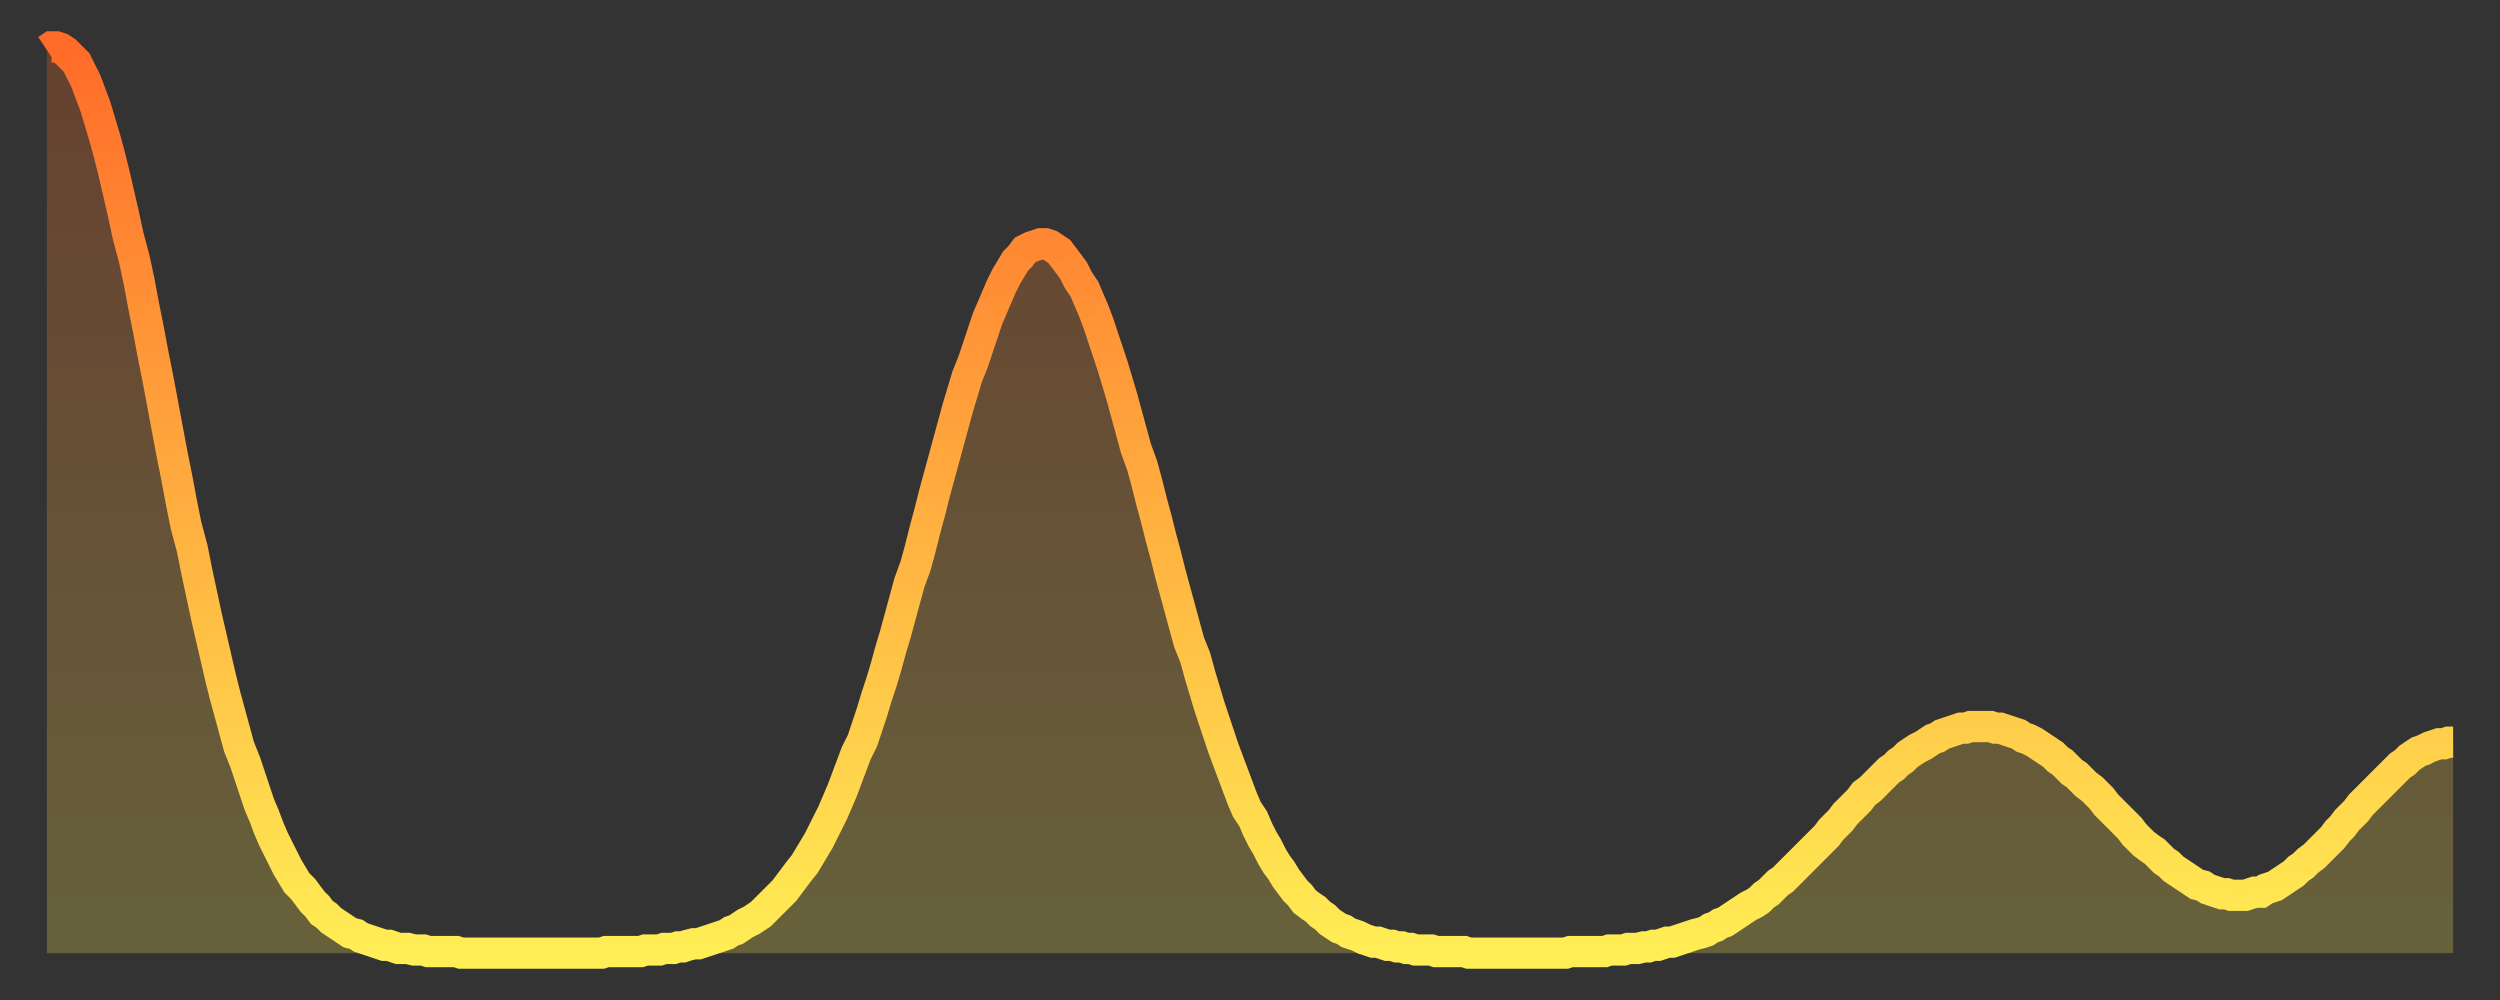
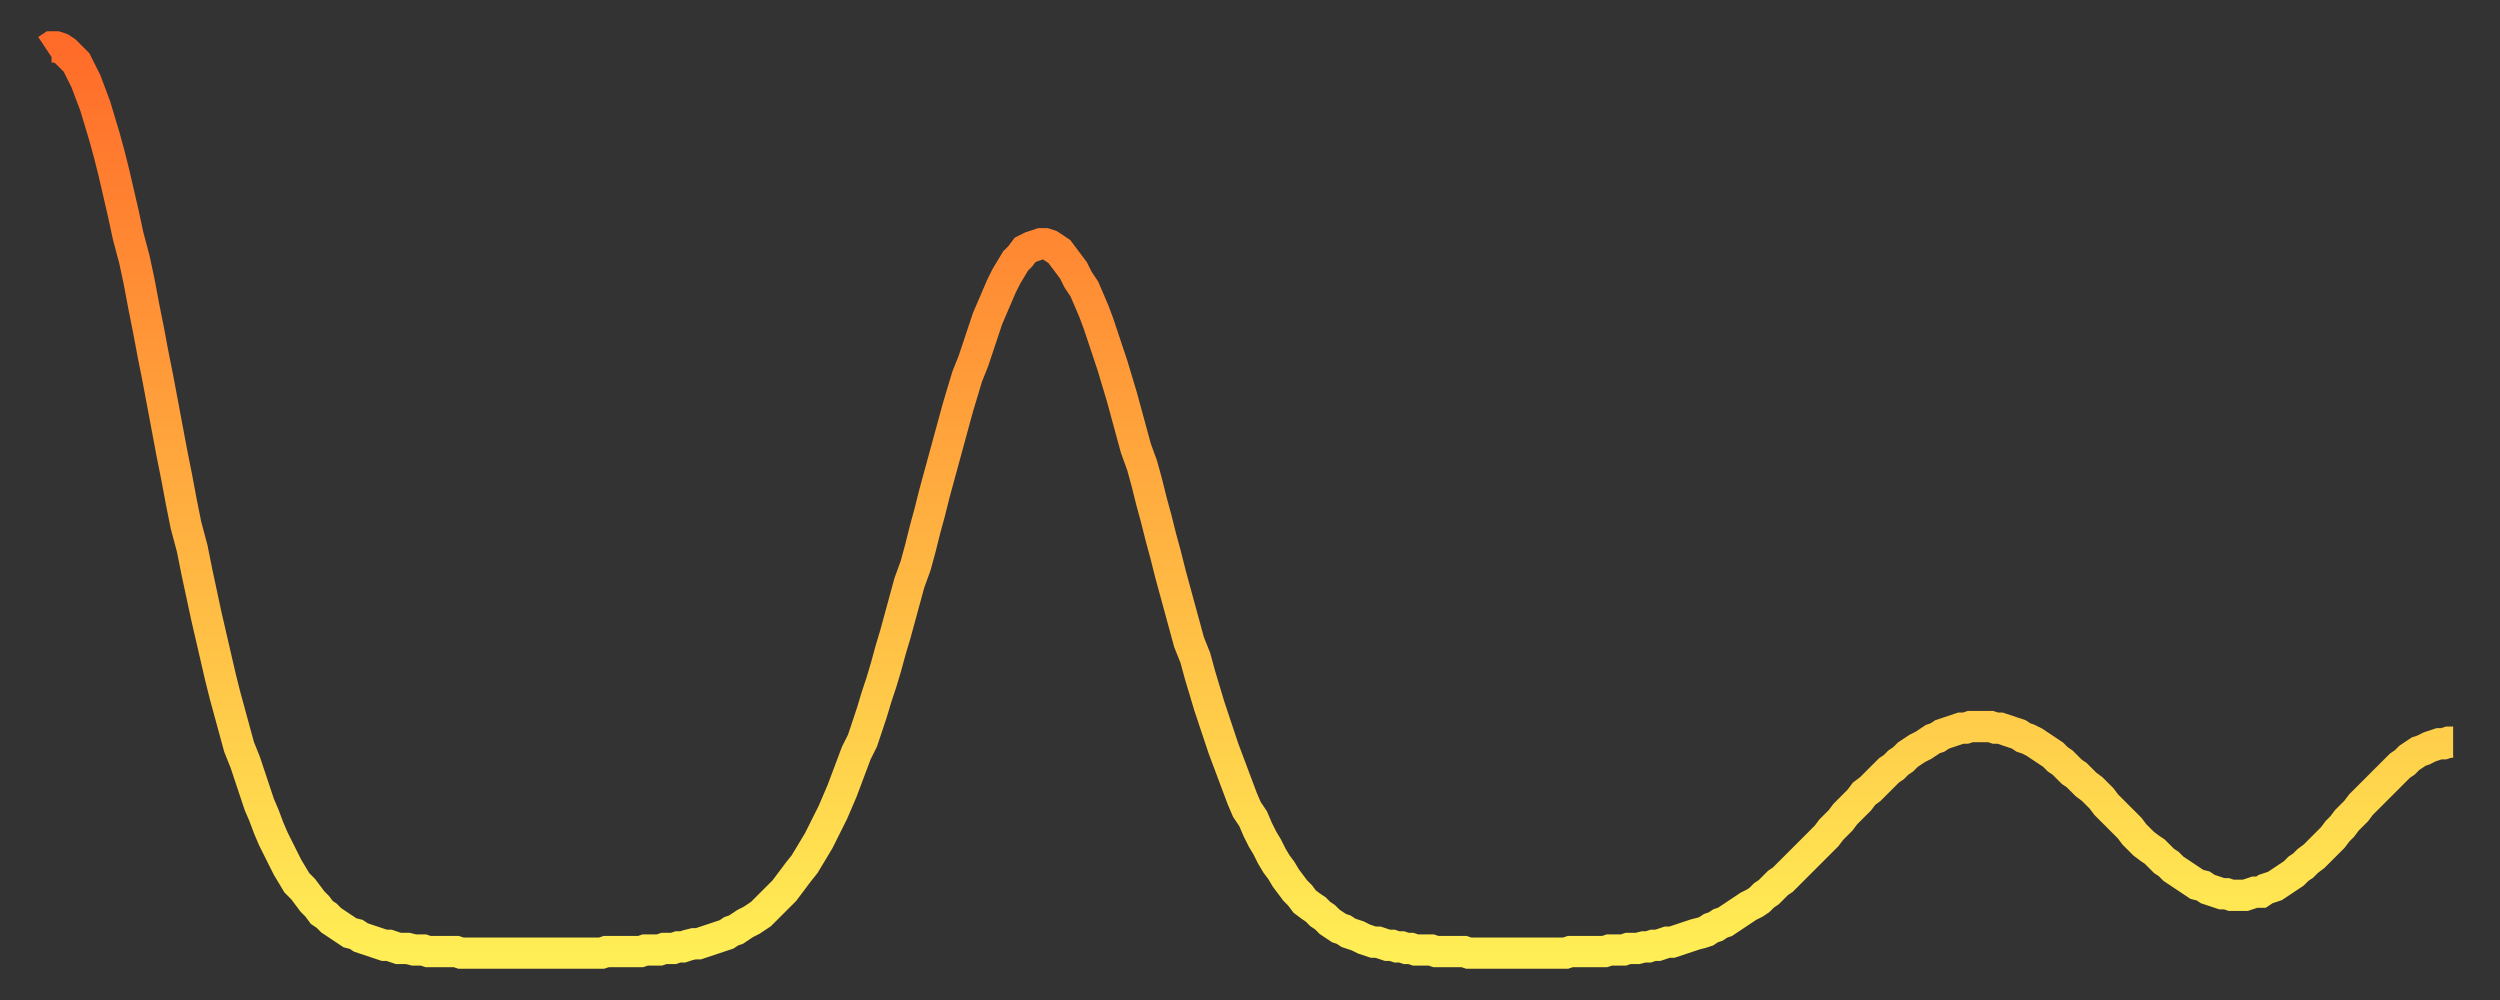
<svg xmlns="http://www.w3.org/2000/svg" baseProfile="full" height="64" version="1.1" width="160">
  <rect width="100%" height="100%" fill="#333333" stroke="none" />
  <defs>
    <linearGradient id="id2806236" x1="0" x2="0" y1="0" y2="1">
      <stop offset="0%" stop-color="#ff6b29" />
      <stop offset="50%" stop-color="#ffad3f" />
      <stop offset="100%" stop-color="#ffee55" />
    </linearGradient>
  </defs>
  <g transform="translate(3,3)">
    <g>
      <path d="M 0.0 0.2 0.3 0.0 0.6 0.0 0.9 0.1 1.2 0.3 1.5 0.6 1.9 1.0 2.2 1.6 2.5 2.2 2.8 3.0 3.1 3.8 3.4 4.8 3.7 5.8 4.0 6.9 4.3 8.1 4.6 9.4 4.9 10.7 5.2 12.1 5.6 13.6 5.9 15.0 6.2 16.6 6.5 18.1 6.8 19.7 7.1 21.2 7.4 22.8 7.7 24.4 8.0 26.0 8.3 27.5 8.6 29.1 8.9 30.6 9.3 32.1 9.6 33.6 9.9 35.0 10.2 36.4 10.5 37.7 10.8 39.0 11.1 40.3 11.4 41.5 11.7 42.6 12.0 43.7 12.3 44.8 12.7 45.8 13.0 46.7 13.3 47.6 13.6 48.5 13.9 49.2 14.2 50.0 14.5 50.7 14.8 51.3 15.1 51.9 15.4 52.5 15.7 53.0 16.0 53.5 16.4 53.9 16.7 54.3 17.0 54.7 17.3 55.0 17.6 55.4 17.9 55.6 18.2 55.9 18.5 56.1 18.8 56.3 19.1 56.5 19.4 56.7 19.8 56.8 20.1 57.0 20.4 57.1 20.7 57.2 21.0 57.3 21.3 57.4 21.6 57.5 21.9 57.5 22.2 57.6 22.5 57.7 22.8 57.7 23.1 57.7 23.5 57.8 23.8 57.8 24.1 57.8 24.4 57.9 24.7 57.9 25.0 57.9 25.3 57.9 25.6 57.9 25.9 57.9 26.2 57.9 26.5 58.0 26.8 58.0 27.2 58.0 27.5 58.0 27.8 58.0 28.1 58.0 28.4 58.0 28.7 58.0 29.0 58.0 29.3 58.0 29.6 58.0 29.9 58.0 30.2 58.0 30.6 58.0 30.9 58.0 31.2 58.0 31.5 58.0 31.8 58.0 32.1 58.0 32.4 58.0 32.7 58.0 33.0 58.0 33.3 58.0 33.6 58.0 33.9 58.0 34.3 58.0 34.6 58.0 34.9 58.0 35.2 58.0 35.5 58.0 35.8 57.9 36.1 57.9 36.4 57.9 36.7 57.9 37.0 57.9 37.3 57.9 37.7 57.9 38.0 57.9 38.3 57.8 38.6 57.8 38.9 57.8 39.2 57.8 39.5 57.7 39.8 57.7 40.1 57.7 40.4 57.6 40.7 57.6 41.0 57.5 41.4 57.4 41.7 57.4 42.0 57.3 42.3 57.2 42.6 57.1 42.9 57.0 43.2 56.9 43.5 56.8 43.8 56.6 44.1 56.5 44.4 56.3 44.7 56.1 45.1 55.9 45.4 55.7 45.7 55.5 46.0 55.2 46.3 54.9 46.6 54.6 46.9 54.3 47.2 54.0 47.5 53.6 47.8 53.2 48.1 52.8 48.5 52.3 48.8 51.8 49.1 51.3 49.4 50.8 49.7 50.2 50.0 49.6 50.3 49.0 50.6 48.3 50.9 47.6 51.2 46.8 51.5 46.0 51.8 45.2 52.2 44.4 52.5 43.5 52.8 42.6 53.1 41.6 53.4 40.7 53.7 39.7 54.0 38.6 54.3 37.6 54.6 36.5 54.9 35.4 55.2 34.3 55.6 33.2 55.9 32.1 56.2 30.9 56.5 29.8 56.8 28.6 57.1 27.5 57.4 26.4 57.7 25.3 58.0 24.2 58.3 23.1 58.6 22.1 58.9 21.1 59.3 20.1 59.6 19.2 59.9 18.3 60.2 17.4 60.5 16.7 60.8 16.0 61.1 15.3 61.4 14.7 61.7 14.2 62.0 13.7 62.3 13.4 62.6 13.0 63.0 12.8 63.3 12.7 63.6 12.6 63.9 12.6 64.2 12.7 64.5 12.9 64.8 13.1 65.1 13.5 65.4 13.9 65.7 14.3 66.0 14.9 66.4 15.5 66.7 16.2 67.0 16.9 67.3 17.7 67.6 18.6 67.9 19.5 68.2 20.4 68.5 21.4 68.8 22.4 69.1 23.5 69.4 24.6 69.7 25.7 70.1 26.8 70.4 27.9 70.7 29.1 71.0 30.2 71.3 31.4 71.6 32.5 71.9 33.7 72.2 34.8 72.5 35.9 72.8 37.0 73.1 38.1 73.5 39.1 73.8 40.2 74.1 41.2 74.4 42.2 74.7 43.1 75.0 44.0 75.3 44.9 75.6 45.7 75.9 46.5 76.2 47.3 76.5 48.1 76.8 48.8 77.2 49.4 77.5 50.1 77.8 50.7 78.1 51.2 78.4 51.8 78.7 52.3 79.0 52.7 79.3 53.2 79.6 53.6 79.9 54.0 80.2 54.3 80.5 54.7 80.9 55.0 81.2 55.2 81.5 55.5 81.8 55.7 82.1 56.0 82.4 56.2 82.7 56.4 83.0 56.5 83.3 56.7 83.6 56.8 83.9 56.9 84.3 57.1 84.6 57.2 84.9 57.3 85.2 57.3 85.5 57.4 85.8 57.5 86.1 57.5 86.4 57.6 86.7 57.6 87.0 57.7 87.3 57.7 87.6 57.8 88.0 57.8 88.3 57.8 88.6 57.8 88.9 57.9 89.2 57.9 89.5 57.9 89.8 57.9 90.1 57.9 90.4 57.9 90.7 57.9 91.0 58.0 91.4 58.0 91.7 58.0 92.0 58.0 92.3 58.0 92.6 58.0 92.9 58.0 93.2 58.0 93.5 58.0 93.8 58.0 94.1 58.0 94.4 58.0 94.7 58.0 95.1 58.0 95.4 58.0 95.7 58.0 96.0 58.0 96.3 58.0 96.6 58.0 96.9 58.0 97.2 58.0 97.5 57.9 97.8 57.9 98.1 57.9 98.4 57.9 98.8 57.9 99.1 57.9 99.4 57.9 99.7 57.9 100.0 57.8 100.3 57.8 100.6 57.8 100.9 57.8 101.2 57.7 101.5 57.7 101.8 57.7 102.2 57.6 102.5 57.6 102.8 57.5 103.1 57.5 103.4 57.4 103.7 57.3 104.0 57.3 104.3 57.2 104.6 57.1 104.9 57.0 105.2 56.9 105.5 56.8 105.9 56.7 106.2 56.6 106.5 56.4 106.8 56.3 107.1 56.1 107.4 56.0 107.7 55.8 108.0 55.6 108.3 55.4 108.6 55.2 108.9 55.0 109.3 54.8 109.6 54.6 109.9 54.3 110.2 54.1 110.5 53.8 110.8 53.5 111.1 53.3 111.4 53.0 111.7 52.7 112.0 52.4 112.3 52.1 112.6 51.8 113.0 51.4 113.3 51.1 113.6 50.8 113.9 50.5 114.2 50.1 114.5 49.8 114.8 49.5 115.1 49.1 115.4 48.8 115.7 48.5 116.0 48.2 116.3 47.8 116.7 47.5 117.0 47.2 117.3 46.9 117.6 46.6 117.9 46.3 118.2 46.1 118.5 45.8 118.8 45.6 119.1 45.3 119.4 45.1 119.7 44.9 120.1 44.7 120.4 44.5 120.7 44.3 121.0 44.2 121.3 44.0 121.6 43.9 121.9 43.8 122.2 43.7 122.5 43.6 122.8 43.6 123.1 43.5 123.4 43.5 123.8 43.5 124.1 43.5 124.4 43.5 124.7 43.6 125.0 43.6 125.3 43.7 125.6 43.8 125.9 43.9 126.2 44.0 126.5 44.2 126.8 44.3 127.2 44.5 127.5 44.7 127.8 44.9 128.1 45.1 128.4 45.3 128.7 45.6 129.0 45.8 129.3 46.1 129.6 46.4 129.9 46.6 130.2 46.9 130.5 47.2 130.9 47.5 131.2 47.8 131.5 48.1 131.8 48.5 132.1 48.8 132.4 49.1 132.7 49.4 133.0 49.7 133.3 50.0 133.6 50.4 133.9 50.7 134.2 51.0 134.6 51.3 134.9 51.5 135.2 51.8 135.5 52.1 135.8 52.3 136.1 52.6 136.4 52.8 136.7 53.0 137.0 53.2 137.3 53.4 137.6 53.6 138.0 53.7 138.3 53.9 138.6 54.0 138.9 54.1 139.2 54.2 139.5 54.2 139.8 54.3 140.1 54.3 140.4 54.3 140.7 54.3 141.0 54.2 141.3 54.1 141.7 54.1 142.0 53.9 142.3 53.8 142.6 53.7 142.9 53.5 143.2 53.3 143.5 53.1 143.8 52.9 144.1 52.6 144.4 52.4 144.7 52.1 145.1 51.8 145.4 51.5 145.7 51.2 146.0 50.9 146.3 50.6 146.6 50.2 146.9 49.9 147.2 49.5 147.5 49.2 147.8 48.9 148.1 48.5 148.4 48.2 148.8 47.8 149.1 47.5 149.4 47.2 149.7 46.9 150.0 46.6 150.3 46.3 150.6 46.0 150.9 45.8 151.2 45.5 151.5 45.3 151.8 45.1 152.1 45.0 152.5 44.8 152.8 44.7 153.1 44.6 153.4 44.6 153.7 44.5 154.0 44.5" fill="none" id="graph-curve" opacity="1" stroke="url(#id2806236)" stroke-width="2" />
-       <path d="M 0 58 L 0.0 0.2 0.3 0.0 0.6 0.0 0.9 0.1 1.2 0.3 1.5 0.6 1.9 1.0 2.2 1.6 2.5 2.2 2.8 3.0 3.1 3.8 3.4 4.8 3.7 5.8 4.0 6.9 4.3 8.1 4.6 9.4 4.9 10.7 5.2 12.1 5.6 13.6 5.9 15.0 6.2 16.6 6.5 18.1 6.8 19.7 7.1 21.2 7.4 22.8 7.7 24.4 8.0 26.0 8.3 27.5 8.6 29.1 8.9 30.6 9.3 32.1 9.6 33.6 9.9 35.0 10.2 36.4 10.5 37.7 10.8 39.0 11.1 40.3 11.4 41.5 11.7 42.6 12.0 43.7 12.3 44.8 12.7 45.8 13.0 46.7 13.3 47.6 13.6 48.5 13.9 49.2 14.2 50.0 14.5 50.7 14.8 51.3 15.1 51.9 15.4 52.5 15.7 53.0 16.0 53.5 16.4 53.9 16.7 54.3 17.0 54.7 17.3 55.0 17.6 55.4 17.9 55.6 18.2 55.9 18.5 56.1 18.8 56.3 19.1 56.5 19.4 56.7 19.8 56.8 20.1 57.0 20.4 57.1 20.7 57.2 21.0 57.3 21.3 57.4 21.6 57.5 21.9 57.5 22.2 57.6 22.5 57.7 22.8 57.7 23.1 57.7 23.5 57.8 23.8 57.8 24.1 57.8 24.4 57.9 24.7 57.9 25.0 57.9 25.3 57.9 25.6 57.9 25.9 57.9 26.2 57.9 26.5 58.0 26.8 58.0 27.2 58.0 27.5 58.0 27.8 58.0 28.1 58.0 28.4 58.0 28.7 58.0 29.0 58.0 29.3 58.0 29.6 58.0 29.9 58.0 30.2 58.0 30.6 58.0 30.9 58.0 31.2 58.0 31.5 58.0 31.8 58.0 32.1 58.0 32.4 58.0 32.7 58.0 33.0 58.0 33.3 58.0 33.6 58.0 33.9 58.0 34.3 58.0 34.6 58.0 34.9 58.0 35.2 58.0 35.5 58.0 35.8 57.9 36.1 57.9 36.4 57.9 36.7 57.9 37.0 57.9 37.3 57.9 37.7 57.9 38.0 57.9 38.3 57.8 38.6 57.8 38.9 57.8 39.2 57.8 39.5 57.7 39.8 57.7 40.1 57.7 40.4 57.6 40.7 57.6 41.0 57.5 41.4 57.4 41.7 57.4 42.0 57.3 42.3 57.2 42.6 57.1 42.9 57.0 43.2 56.9 43.5 56.8 43.8 56.6 44.1 56.5 44.4 56.3 44.7 56.1 45.1 55.9 45.4 55.7 45.7 55.5 46.0 55.2 46.3 54.9 46.6 54.6 46.9 54.3 47.2 54.0 47.5 53.6 47.8 53.2 48.1 52.8 48.5 52.3 48.8 51.8 49.1 51.3 49.4 50.8 49.7 50.2 50.0 49.6 50.3 49.0 50.6 48.3 50.9 47.6 51.2 46.8 51.5 46.0 51.8 45.2 52.2 44.4 52.5 43.5 52.8 42.6 53.1 41.6 53.4 40.7 53.7 39.7 54.0 38.6 54.3 37.6 54.6 36.5 54.9 35.4 55.2 34.3 55.6 33.2 55.9 32.1 56.2 30.9 56.5 29.8 56.8 28.6 57.1 27.5 57.4 26.4 57.7 25.3 58.0 24.2 58.3 23.1 58.6 22.1 58.9 21.1 59.3 20.1 59.6 19.2 59.9 18.3 60.2 17.4 60.5 16.7 60.8 16.0 61.1 15.3 61.4 14.7 61.7 14.2 62.0 13.7 62.3 13.4 62.6 13.0 63.0 12.8 63.3 12.7 63.6 12.6 63.9 12.6 64.2 12.7 64.5 12.9 64.8 13.1 65.1 13.5 65.4 13.9 65.7 14.3 66.0 14.9 66.4 15.5 66.7 16.2 67.0 16.9 67.3 17.7 67.6 18.6 67.9 19.5 68.2 20.4 68.5 21.4 68.8 22.4 69.1 23.5 69.4 24.6 69.7 25.7 70.1 26.8 70.4 27.9 70.7 29.1 71.0 30.2 71.3 31.4 71.6 32.5 71.9 33.7 72.2 34.8 72.5 35.9 72.8 37.0 73.1 38.1 73.5 39.1 73.8 40.2 74.1 41.2 74.4 42.2 74.7 43.1 75.0 44.0 75.3 44.9 75.6 45.7 75.9 46.5 76.2 47.3 76.5 48.1 76.8 48.8 77.2 49.4 77.5 50.1 77.8 50.7 78.1 51.2 78.4 51.8 78.7 52.3 79.0 52.7 79.3 53.2 79.6 53.6 79.9 54.0 80.2 54.3 80.5 54.7 80.9 55.0 81.2 55.2 81.5 55.5 81.8 55.7 82.1 56.0 82.4 56.2 82.7 56.4 83.0 56.5 83.3 56.7 83.6 56.8 83.9 56.9 84.3 57.1 84.6 57.2 84.9 57.3 85.2 57.3 85.5 57.4 85.8 57.5 86.1 57.5 86.4 57.6 86.7 57.6 87.0 57.7 87.3 57.7 87.6 57.8 88.0 57.8 88.3 57.8 88.6 57.8 88.9 57.9 89.2 57.9 89.5 57.9 89.8 57.9 90.1 57.9 90.4 57.9 90.7 57.9 91.0 58.0 91.4 58.0 91.7 58.0 92.0 58.0 92.3 58.0 92.6 58.0 92.9 58.0 93.2 58.0 93.5 58.0 93.8 58.0 94.1 58.0 94.4 58.0 94.7 58.0 95.1 58.0 95.4 58.0 95.7 58.0 96.0 58.0 96.3 58.0 96.6 58.0 96.9 58.0 97.2 58.0 97.5 57.9 97.8 57.9 98.1 57.9 98.4 57.9 98.8 57.9 99.1 57.9 99.4 57.9 99.7 57.9 100.0 57.8 100.3 57.8 100.6 57.8 100.9 57.8 101.2 57.7 101.5 57.7 101.8 57.7 102.2 57.6 102.5 57.6 102.8 57.5 103.1 57.5 103.4 57.4 103.7 57.3 104.0 57.3 104.3 57.2 104.6 57.1 104.9 57.0 105.2 56.9 105.5 56.8 105.9 56.7 106.2 56.6 106.5 56.4 106.8 56.3 107.1 56.1 107.4 56.0 107.7 55.8 108.0 55.6 108.3 55.4 108.6 55.2 108.9 55.0 109.3 54.8 109.6 54.6 109.9 54.3 110.2 54.1 110.5 53.8 110.8 53.5 111.1 53.3 111.4 53.0 111.7 52.7 112.0 52.4 112.3 52.1 112.6 51.8 113.0 51.4 113.3 51.1 113.6 50.8 113.9 50.5 114.2 50.1 114.5 49.8 114.8 49.5 115.1 49.1 115.4 48.8 115.7 48.5 116.0 48.2 116.3 47.8 116.7 47.5 117.0 47.2 117.3 46.9 117.6 46.6 117.9 46.3 118.2 46.1 118.5 45.8 118.8 45.6 119.1 45.3 119.4 45.1 119.7 44.9 120.1 44.7 120.4 44.5 120.7 44.3 121.0 44.2 121.3 44.0 121.6 43.9 121.9 43.8 122.2 43.7 122.5 43.6 122.8 43.6 123.1 43.5 123.4 43.5 123.8 43.5 124.1 43.5 124.4 43.5 124.7 43.6 125.0 43.6 125.3 43.7 125.6 43.8 125.9 43.9 126.2 44.0 126.5 44.2 126.8 44.3 127.2 44.5 127.5 44.7 127.8 44.9 128.1 45.1 128.4 45.3 128.7 45.6 129.0 45.8 129.3 46.1 129.6 46.4 129.9 46.6 130.2 46.9 130.5 47.2 130.9 47.5 131.2 47.8 131.5 48.1 131.8 48.5 132.1 48.8 132.4 49.1 132.7 49.4 133.0 49.7 133.3 50.0 133.6 50.4 133.9 50.7 134.2 51.0 134.6 51.3 134.9 51.5 135.2 51.8 135.5 52.1 135.8 52.3 136.1 52.6 136.4 52.8 136.7 53.0 137.0 53.2 137.3 53.4 137.6 53.6 138.0 53.7 138.3 53.9 138.6 54.0 138.9 54.1 139.2 54.2 139.5 54.2 139.8 54.3 140.1 54.3 140.4 54.3 140.7 54.3 141.0 54.2 141.3 54.1 141.7 54.1 142.0 53.9 142.3 53.8 142.6 53.7 142.9 53.5 143.2 53.3 143.5 53.1 143.8 52.9 144.1 52.6 144.4 52.4 144.7 52.1 145.1 51.8 145.4 51.5 145.7 51.2 146.0 50.9 146.3 50.6 146.6 50.2 146.9 49.9 147.2 49.5 147.5 49.2 147.8 48.9 148.1 48.5 148.4 48.2 148.8 47.8 149.1 47.5 149.4 47.2 149.7 46.9 150.0 46.6 150.3 46.3 150.6 46.0 150.9 45.8 151.2 45.5 151.5 45.3 151.8 45.1 152.1 45.0 152.5 44.8 152.8 44.7 153.1 44.6 153.4 44.6 153.7 44.5 154.0 44.5 154 58" fill="url(#id2806236)" fill-opacity=".25" id="graph-shadow" />
    </g>
  </g>
</svg>